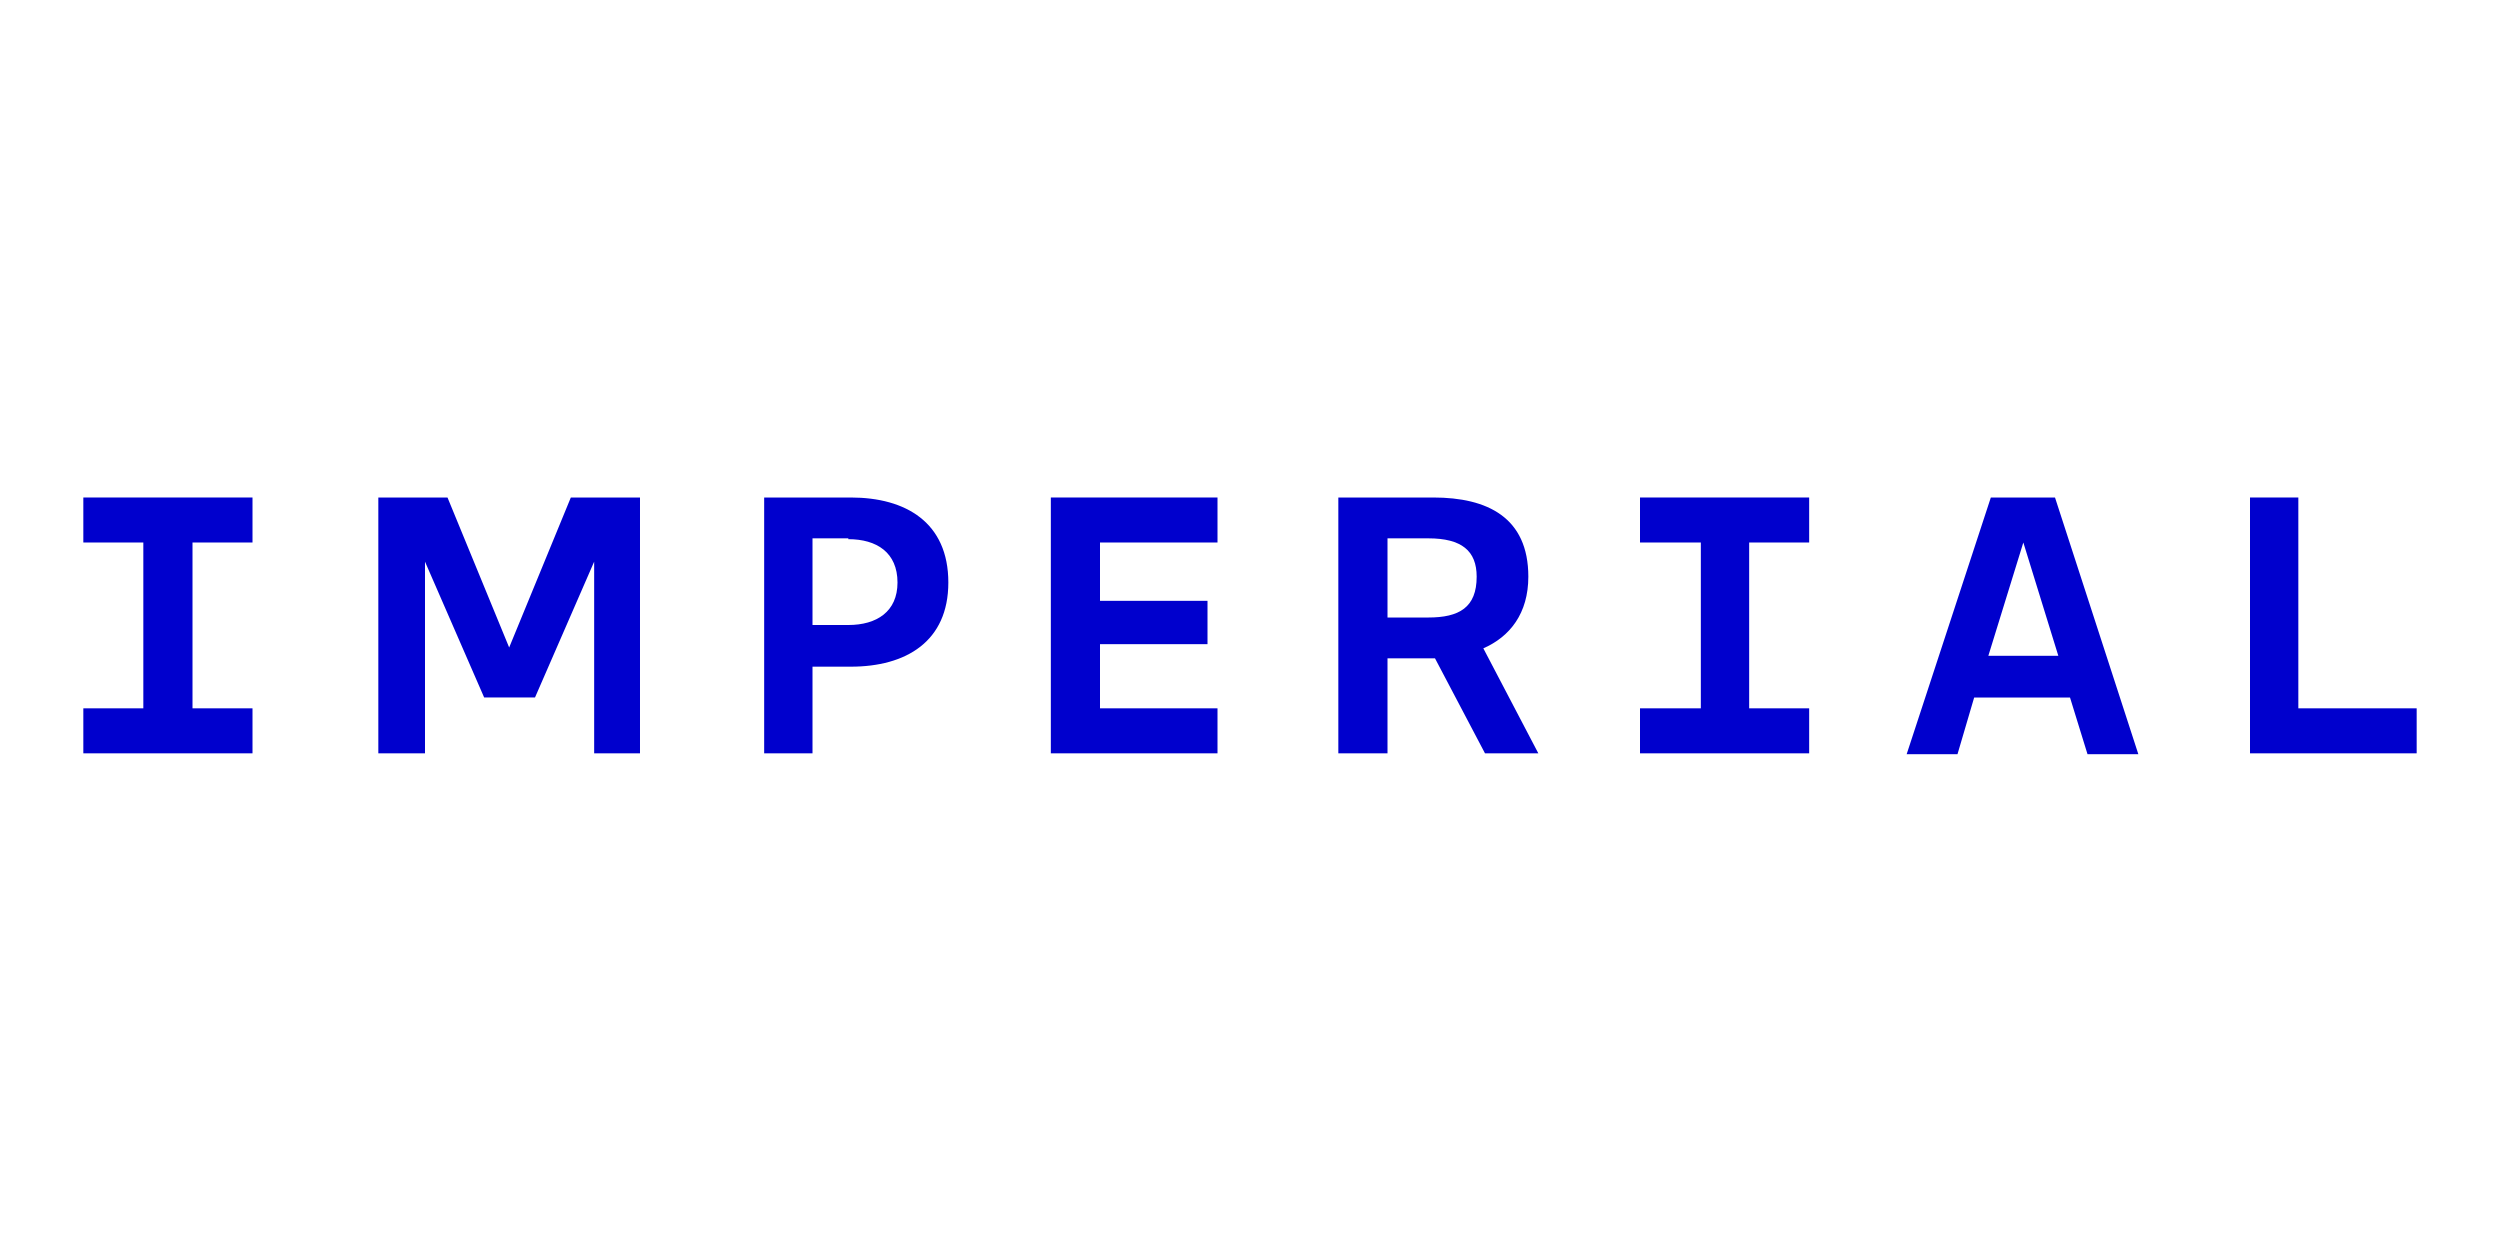
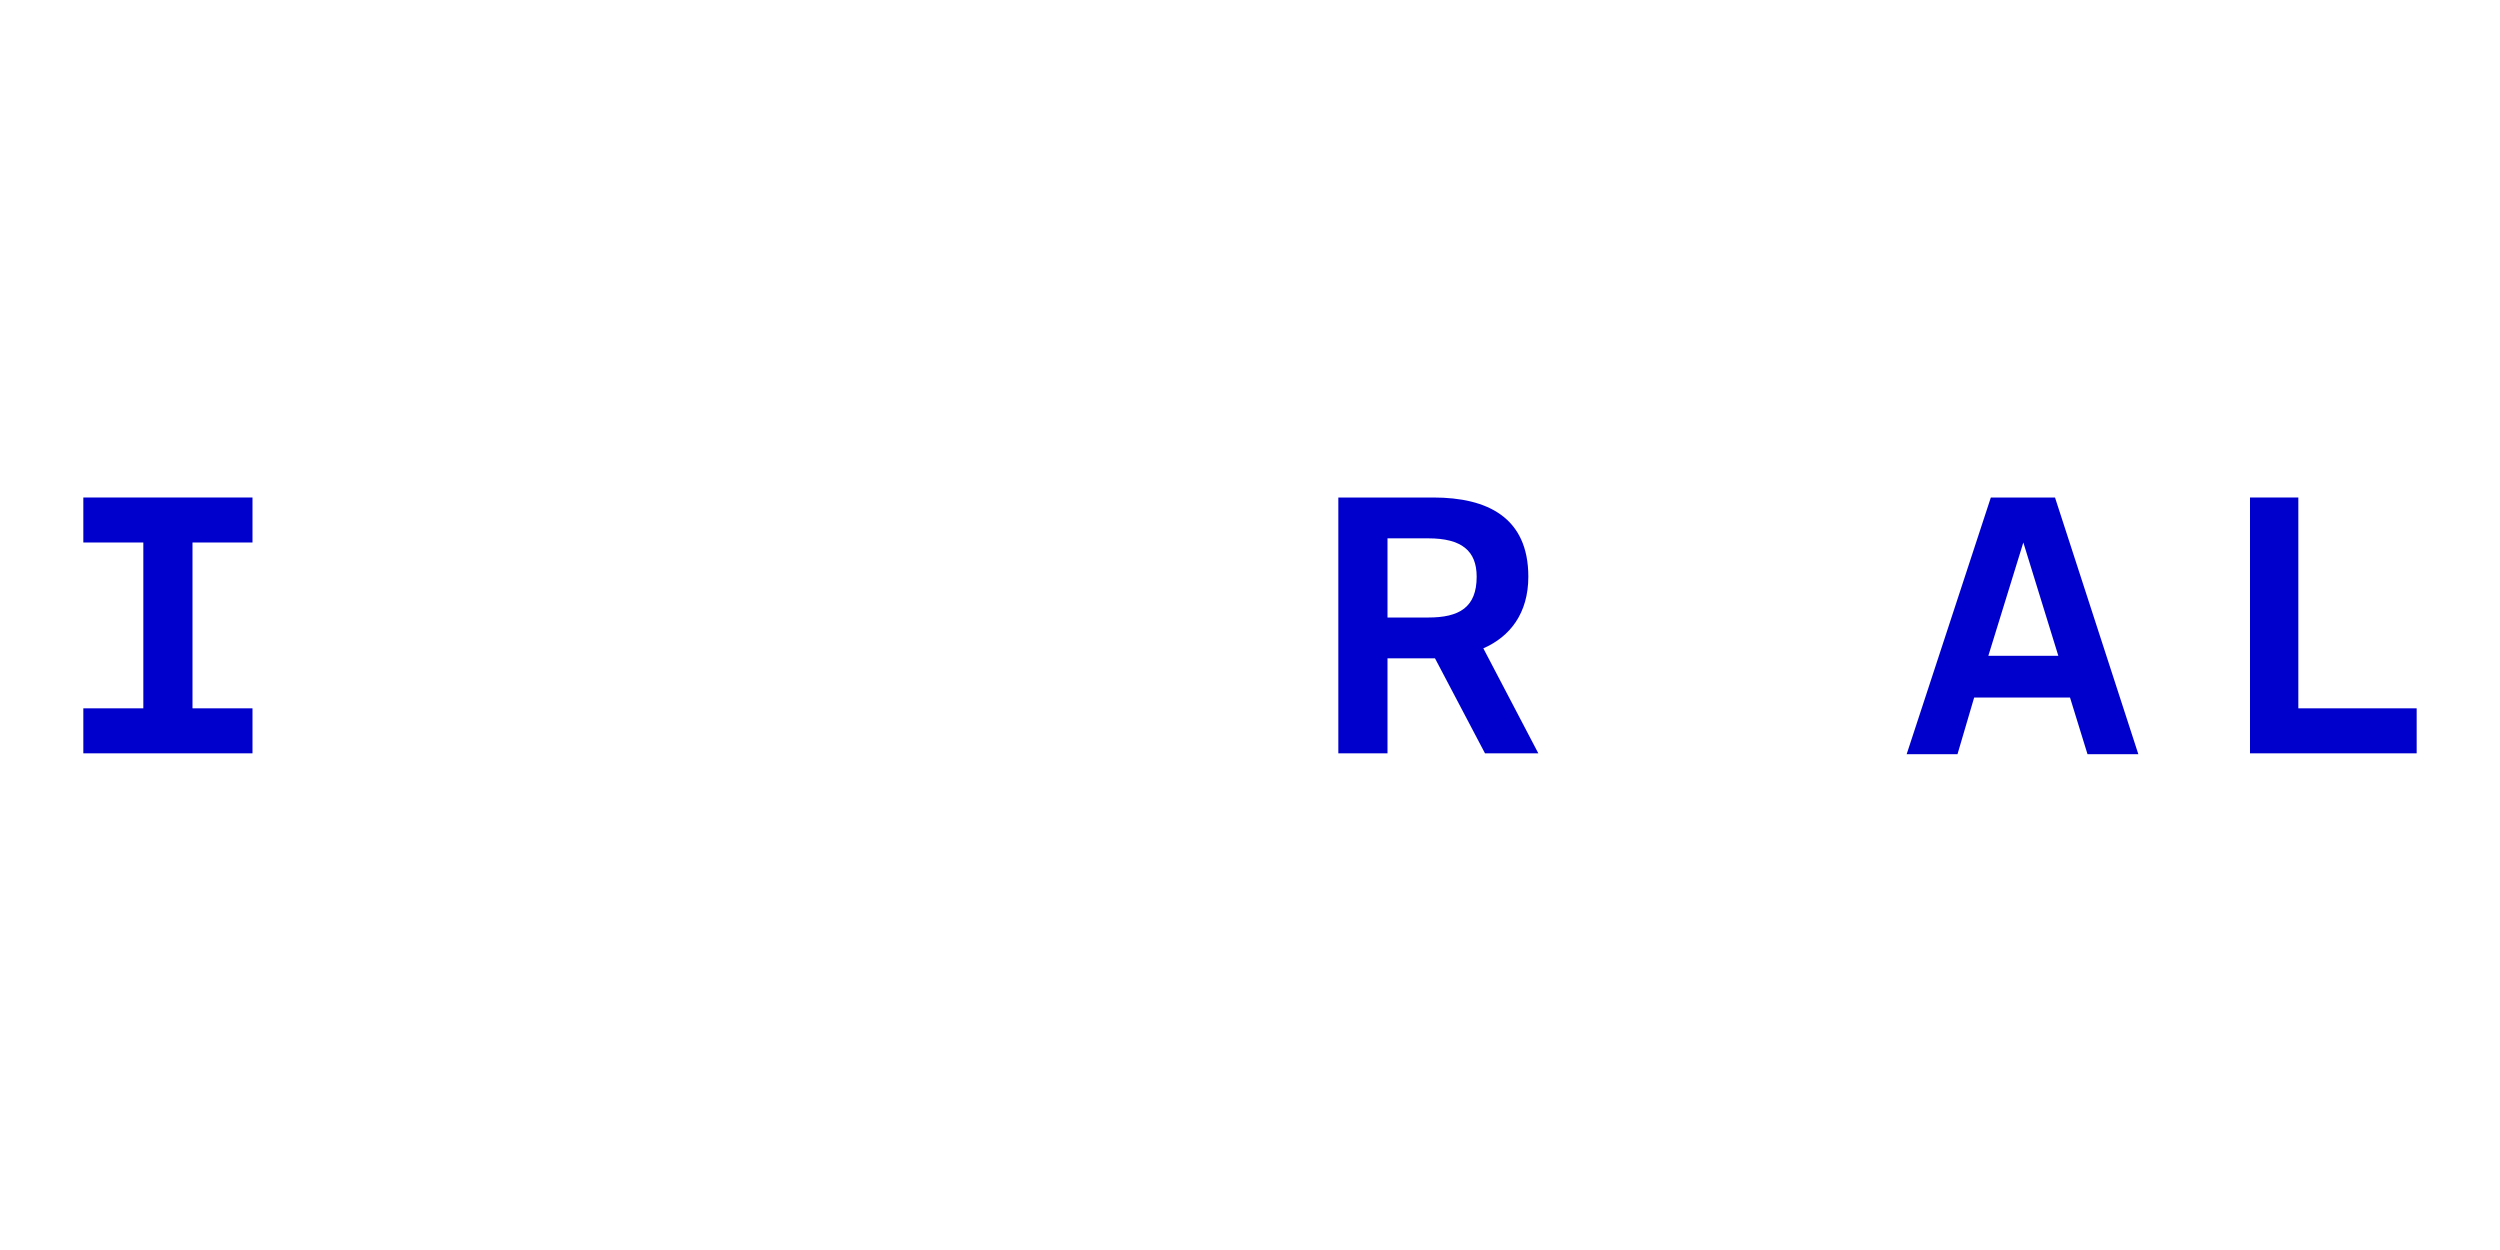
<svg xmlns="http://www.w3.org/2000/svg" version="1.2" viewBox="0 0 300 150" width="300" height="150">
  <title>Layer</title>
  <style>
		.s0 { fill: #0000cd } 
	</style>
  <g id="Layer">
-     <path id="Layer" class="s0" d="m126.1 59.7v30.7h20v-5.4h-14.1v-7.7h12.9v-5.2h-12.9v-7h14.1v-5.4h-20z" />
-     <path id="Layer" fill-rule="evenodd" class="s0" d="m102.1 80h-4.6v10.4h-5.8v-30.7h10.4c6.6 0 11.7 3 11.7 10.2 0 7.1-5.1 10.1-11.7 10.1zm-0.3-15.4h-4.3v10.4h4.3c3.4 0 5.9-1.6 5.9-5.1 0-3.6-2.5-5.2-5.9-5.2z" />
-     <path id="Layer" class="s0" d="m196.8 59.7v5.4h7.3v19.9h-7.3v5.4h20.3v-5.4h-7.2v-19.9h7.2v-5.4h-20.3z" />
    <path id="Layer" fill-rule="evenodd" class="s0" d="m183.4 69.2c0 4.4-2.2 7.2-5.4 8.6l6.6 12.6h-6.4l-6-11.4h-5.7v11.4h-5.9v-30.7h11.4c6.5 0 11.4 2.4 11.4 9.5m-12-4.6h-4.9v9.5h4.9c3.7 0 5.8-1.2 5.8-4.9 0-3.1-1.8-4.6-5.8-4.6z" />
    <path id="Layer" fill-rule="evenodd" class="s0" d="m246.6 59.7l10 30.8h-6.1l-2.1-6.8h-11.5l-2 6.8h-6.1l10.1-30.8zm-8 19h8.4l-4.2-13.6z" />
    <path id="Layer" class="s0" d="m270 59.7v30.7h20v-5.4h-14.2v-25.3h-5.8z" />
-     <path id="Layer" class="s0" d="m68.5 59.7l-7.4 18-7.4-18h-8.3v30.7h5.6v-23l7.1 16.3h0.3 5.5 0.3l7.1-16.3v23h5.5v-30.7h-8.3z" />
    <path id="Layer" class="s0" d="m10 59.7v5.4h7.2v19.9h-7.2v5.4h20.3v-5.4h-7.2v-19.9h7.2v-5.4h-20.3z" />
  </g>
</svg>